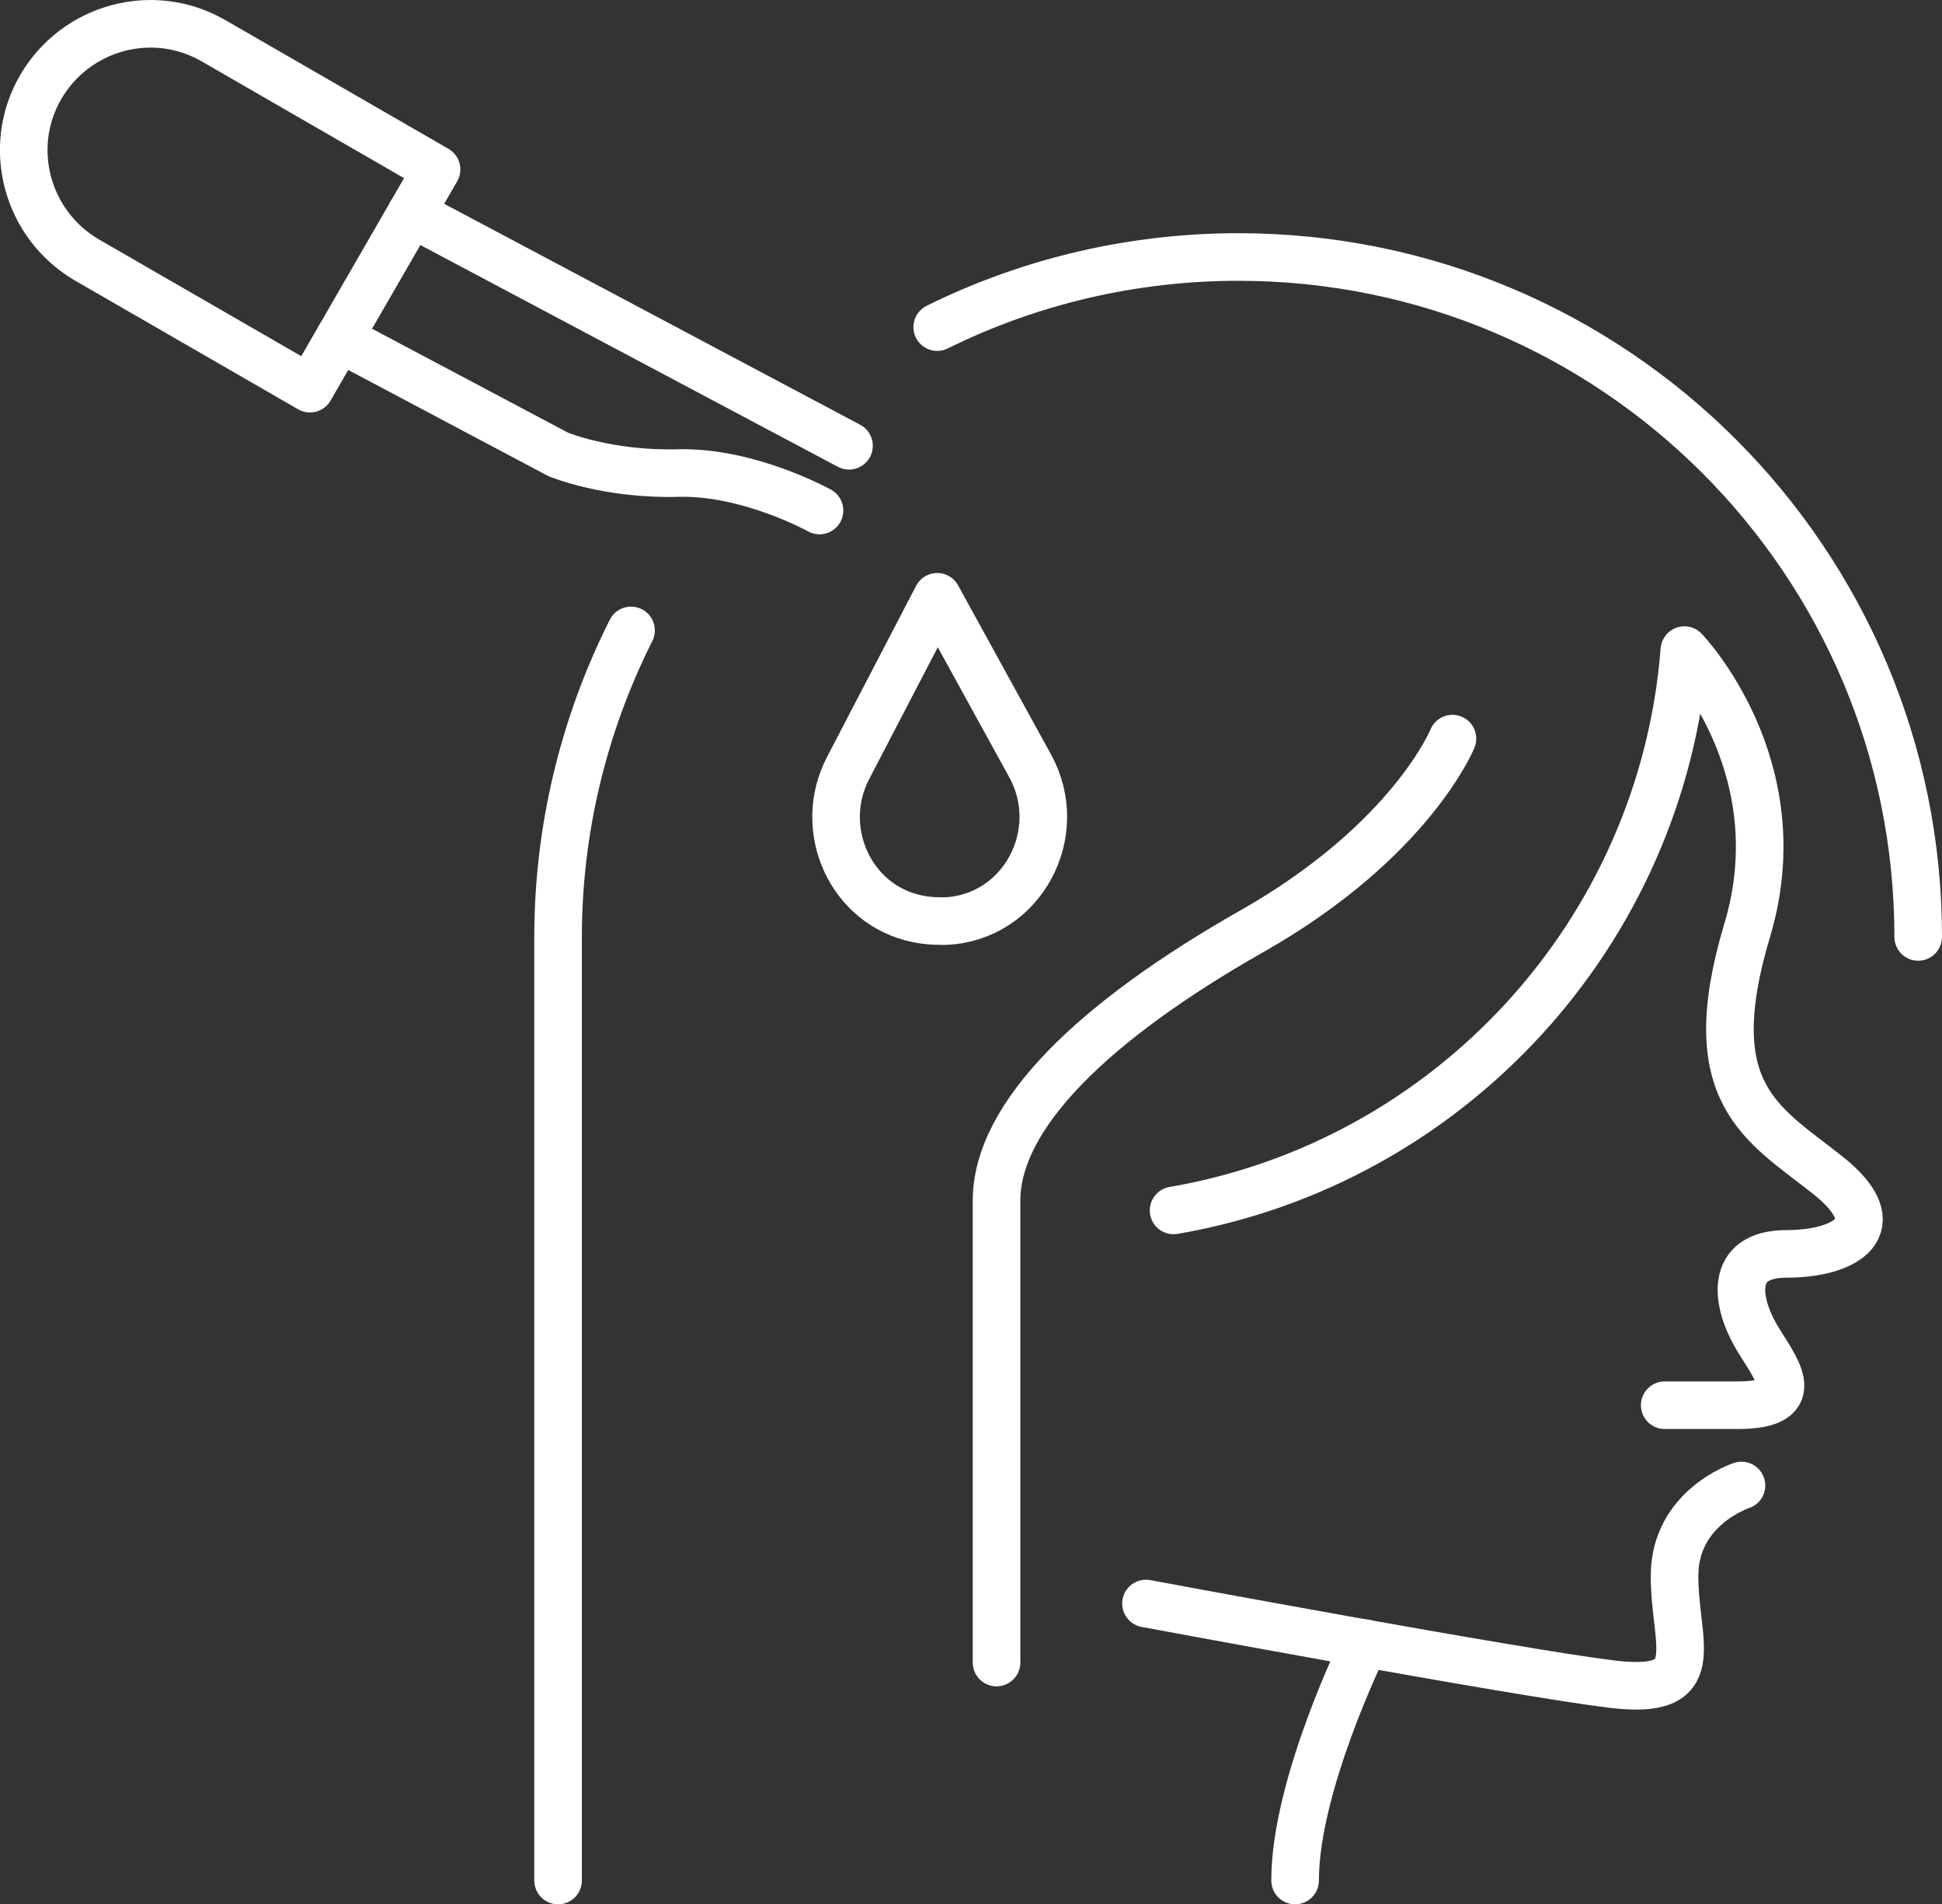
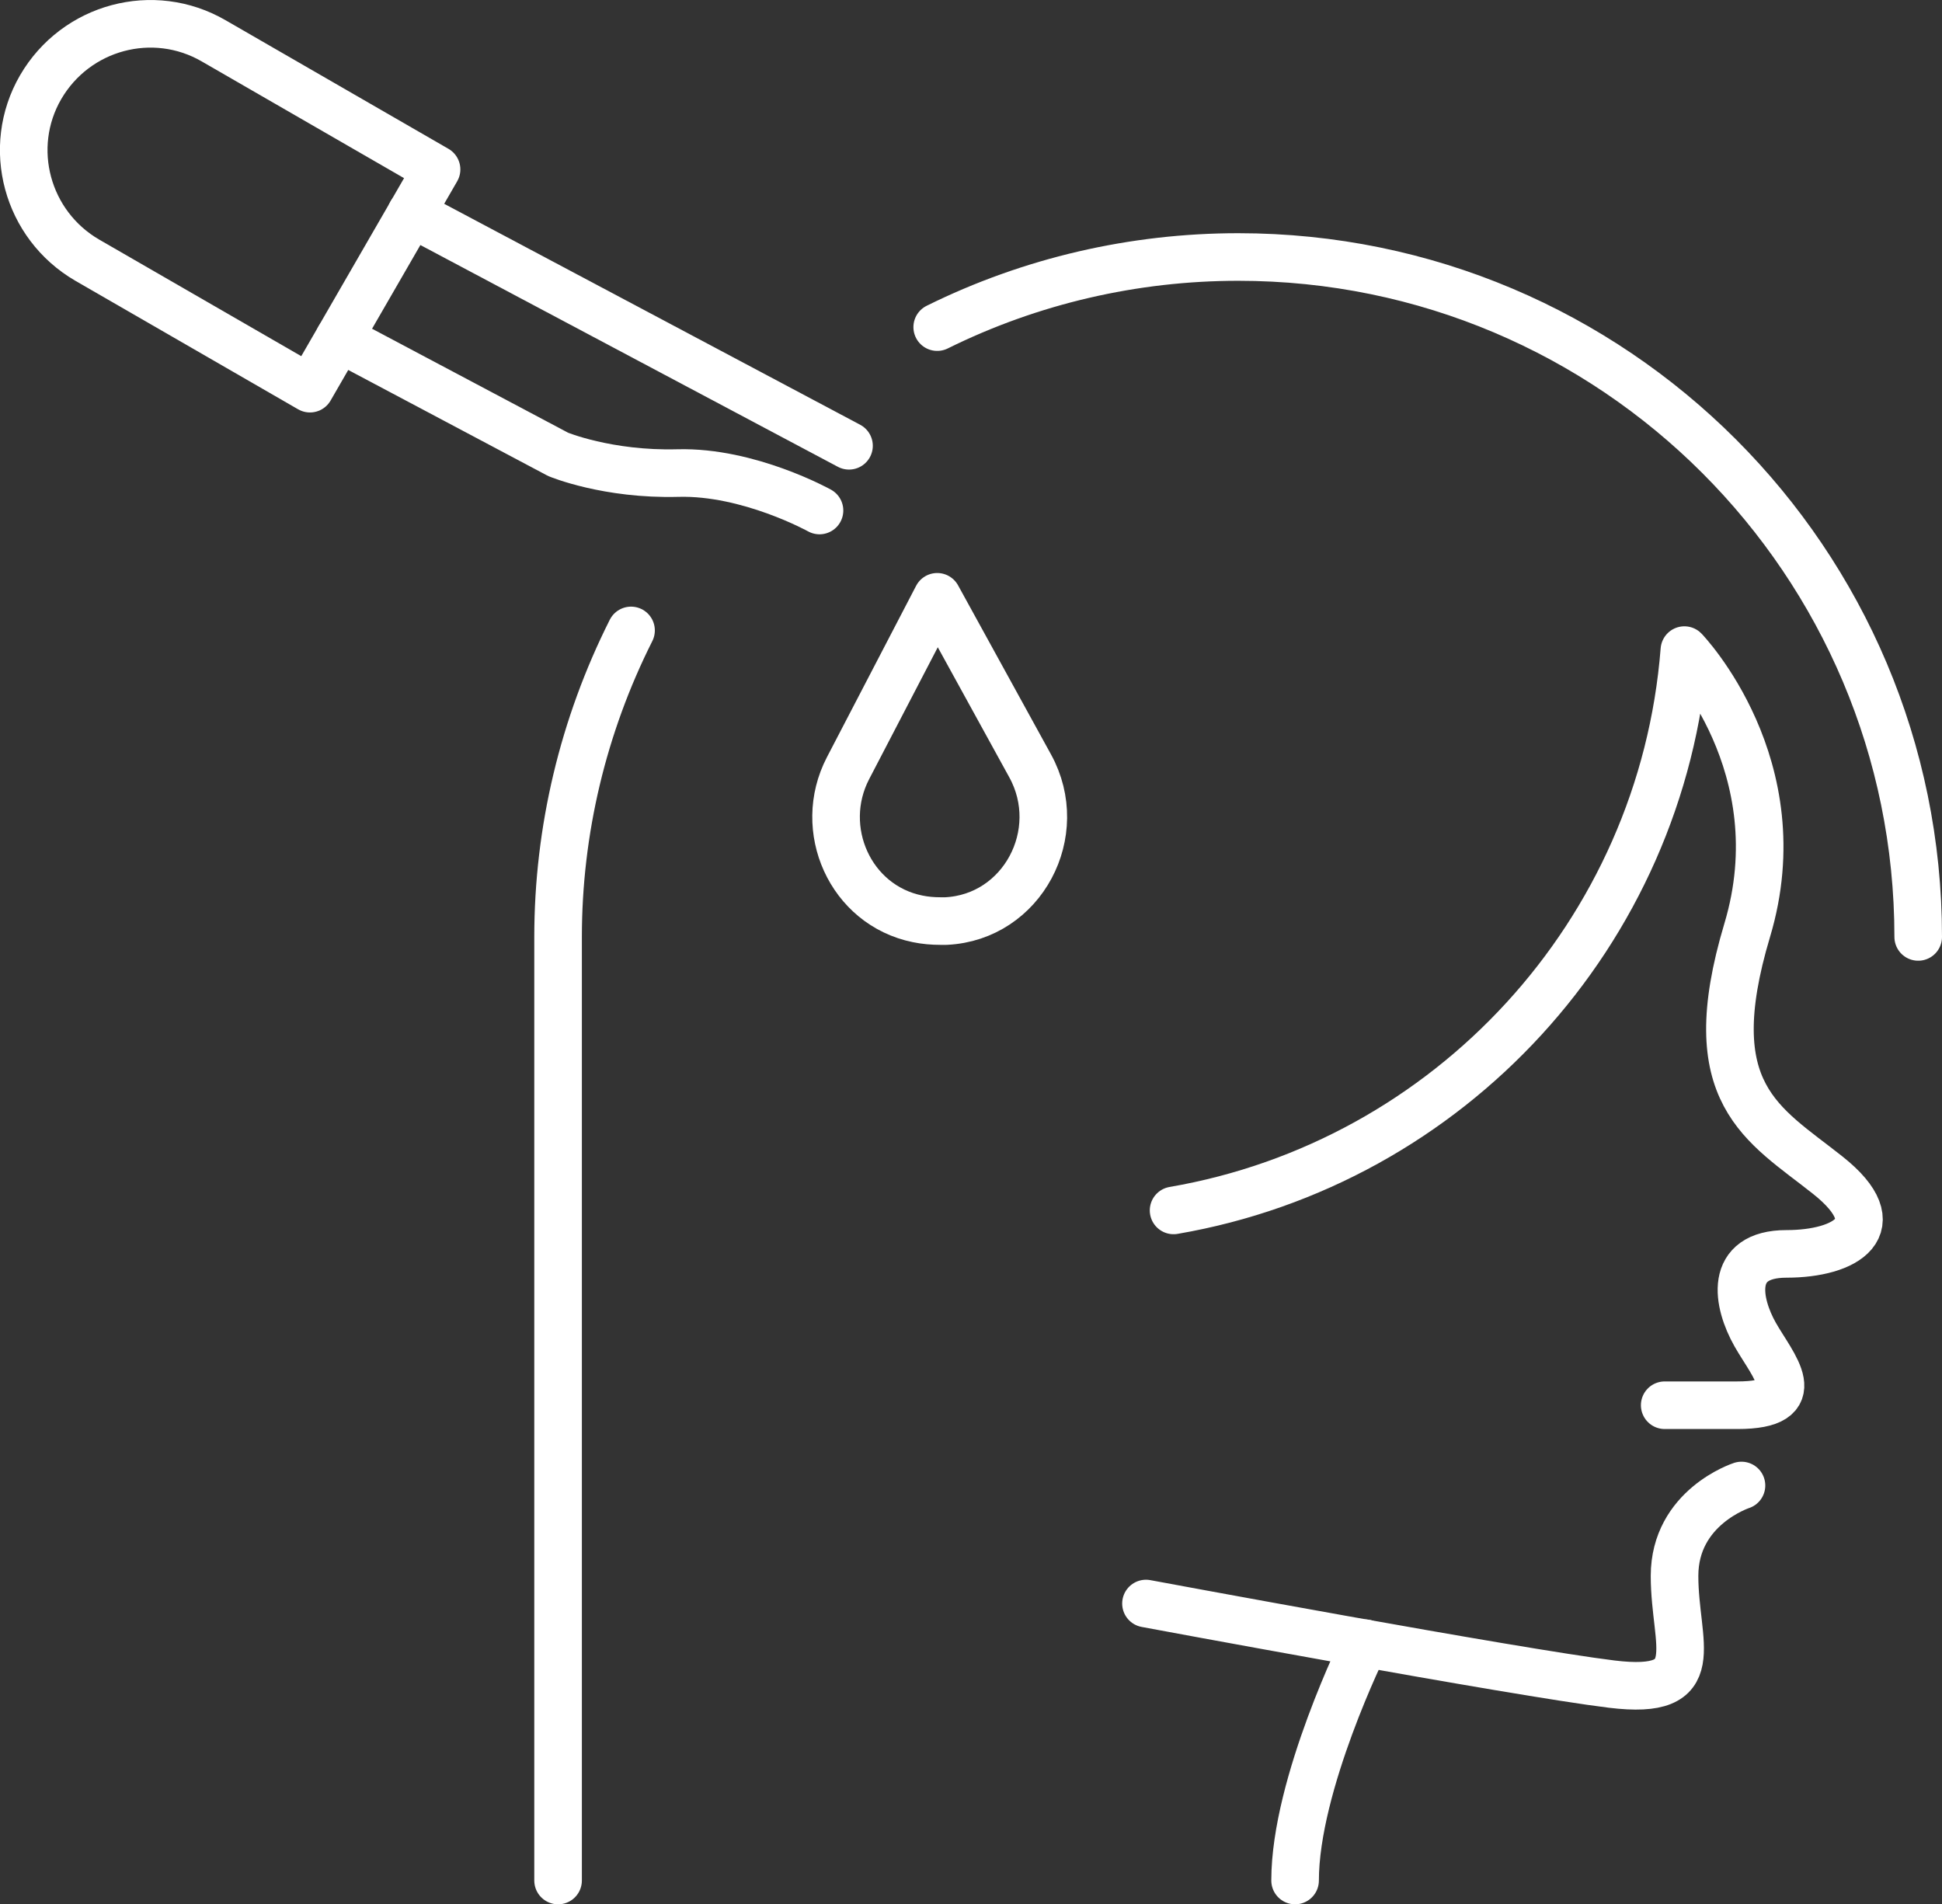
<svg xmlns="http://www.w3.org/2000/svg" version="1.1" id="Layer_1" x="0px" y="0px" viewBox="0 0 612.1 600.2" style="enable-background:new 0 0 612.1 600.2;" xml:space="preserve">
  <rect x="0" y="0" width="612.1" height="600.2" fill="#333333" stroke="none" />
  <style type="text/css">
	.st0{fill:none;stroke:#FFFFFF;stroke-width:15;stroke-linecap:round;stroke-linejoin:round;}
	.st1{fill:none;stroke:#FFFFFF;stroke-width:15;stroke-linecap:round;stroke-linejoin:round;stroke-miterlimit:4;}
</style>
  <g id="Layer_2_1_">
    <g id="Layer_1-2">
      <path class="st0" d="M198.9,198.7c-15.1,30-23,63.1-23,96.6v297.4" />
      <path class="st0" d="M604.6,295.3C604.6,177,508.7,81,390.3,81c-32.9,0-65.4,7.5-94.9,22.1" />
-       <path class="st0" d="M457.8,232.8c0,0-13,32.2-63.2,60.7s-80.5,58.2-80.5,84.9V524" />
      <path class="st0" d="M369.9,381.5c86.8-14.9,154-87.3,161-176.6c0,0,35.3,36.6,19.8,88.3s5,61,25.4,77.2s5.6,24.8-13,24.8    s-15.5,15.5-9.9,25.4s17.3,22.3-5.6,22.3h-22.9" />
      <path class="st0" d="M548.9,468.2c0,0-21.1,6.8-21.1,28.5s10.5,37.8-19.8,34.1s-146.8-25.4-146.8-25.4" />
      <path class="st0" d="M430.2,517.9c0,0-22,44.4-22,74.8" />
      <path class="st1" d="M67.4,12.9l70.2,40.5l0,0l-39.9,69.1l0,0L27.5,82C8.4,70.9,1.8,46.5,12.8,27.5l0,0    C23.9,8.4,48.3,1.8,67.4,12.9L67.4,12.9z" />
      <line class="st0" x1="129.6" y1="67.2" x2="267.6" y2="140.5" />
      <path class="st0" d="M106.9,106.6l69,36.6c0,0,15.5,6.5,37.8,5.9s44.6,11.8,44.6,11.8" />
      <path class="st0" d="M324.7,241.4c11.6,21.1-2.4,47.7-26.5,48.9c-0.6,0-1.2,0-1.8,0c-2.4,0-4.8-0.2-7.2-0.7    c-21.2-4.3-31.9-28.3-21.9-47.5l28.1-54L324.7,241.4z" />
    </g>
  </g>
</svg>